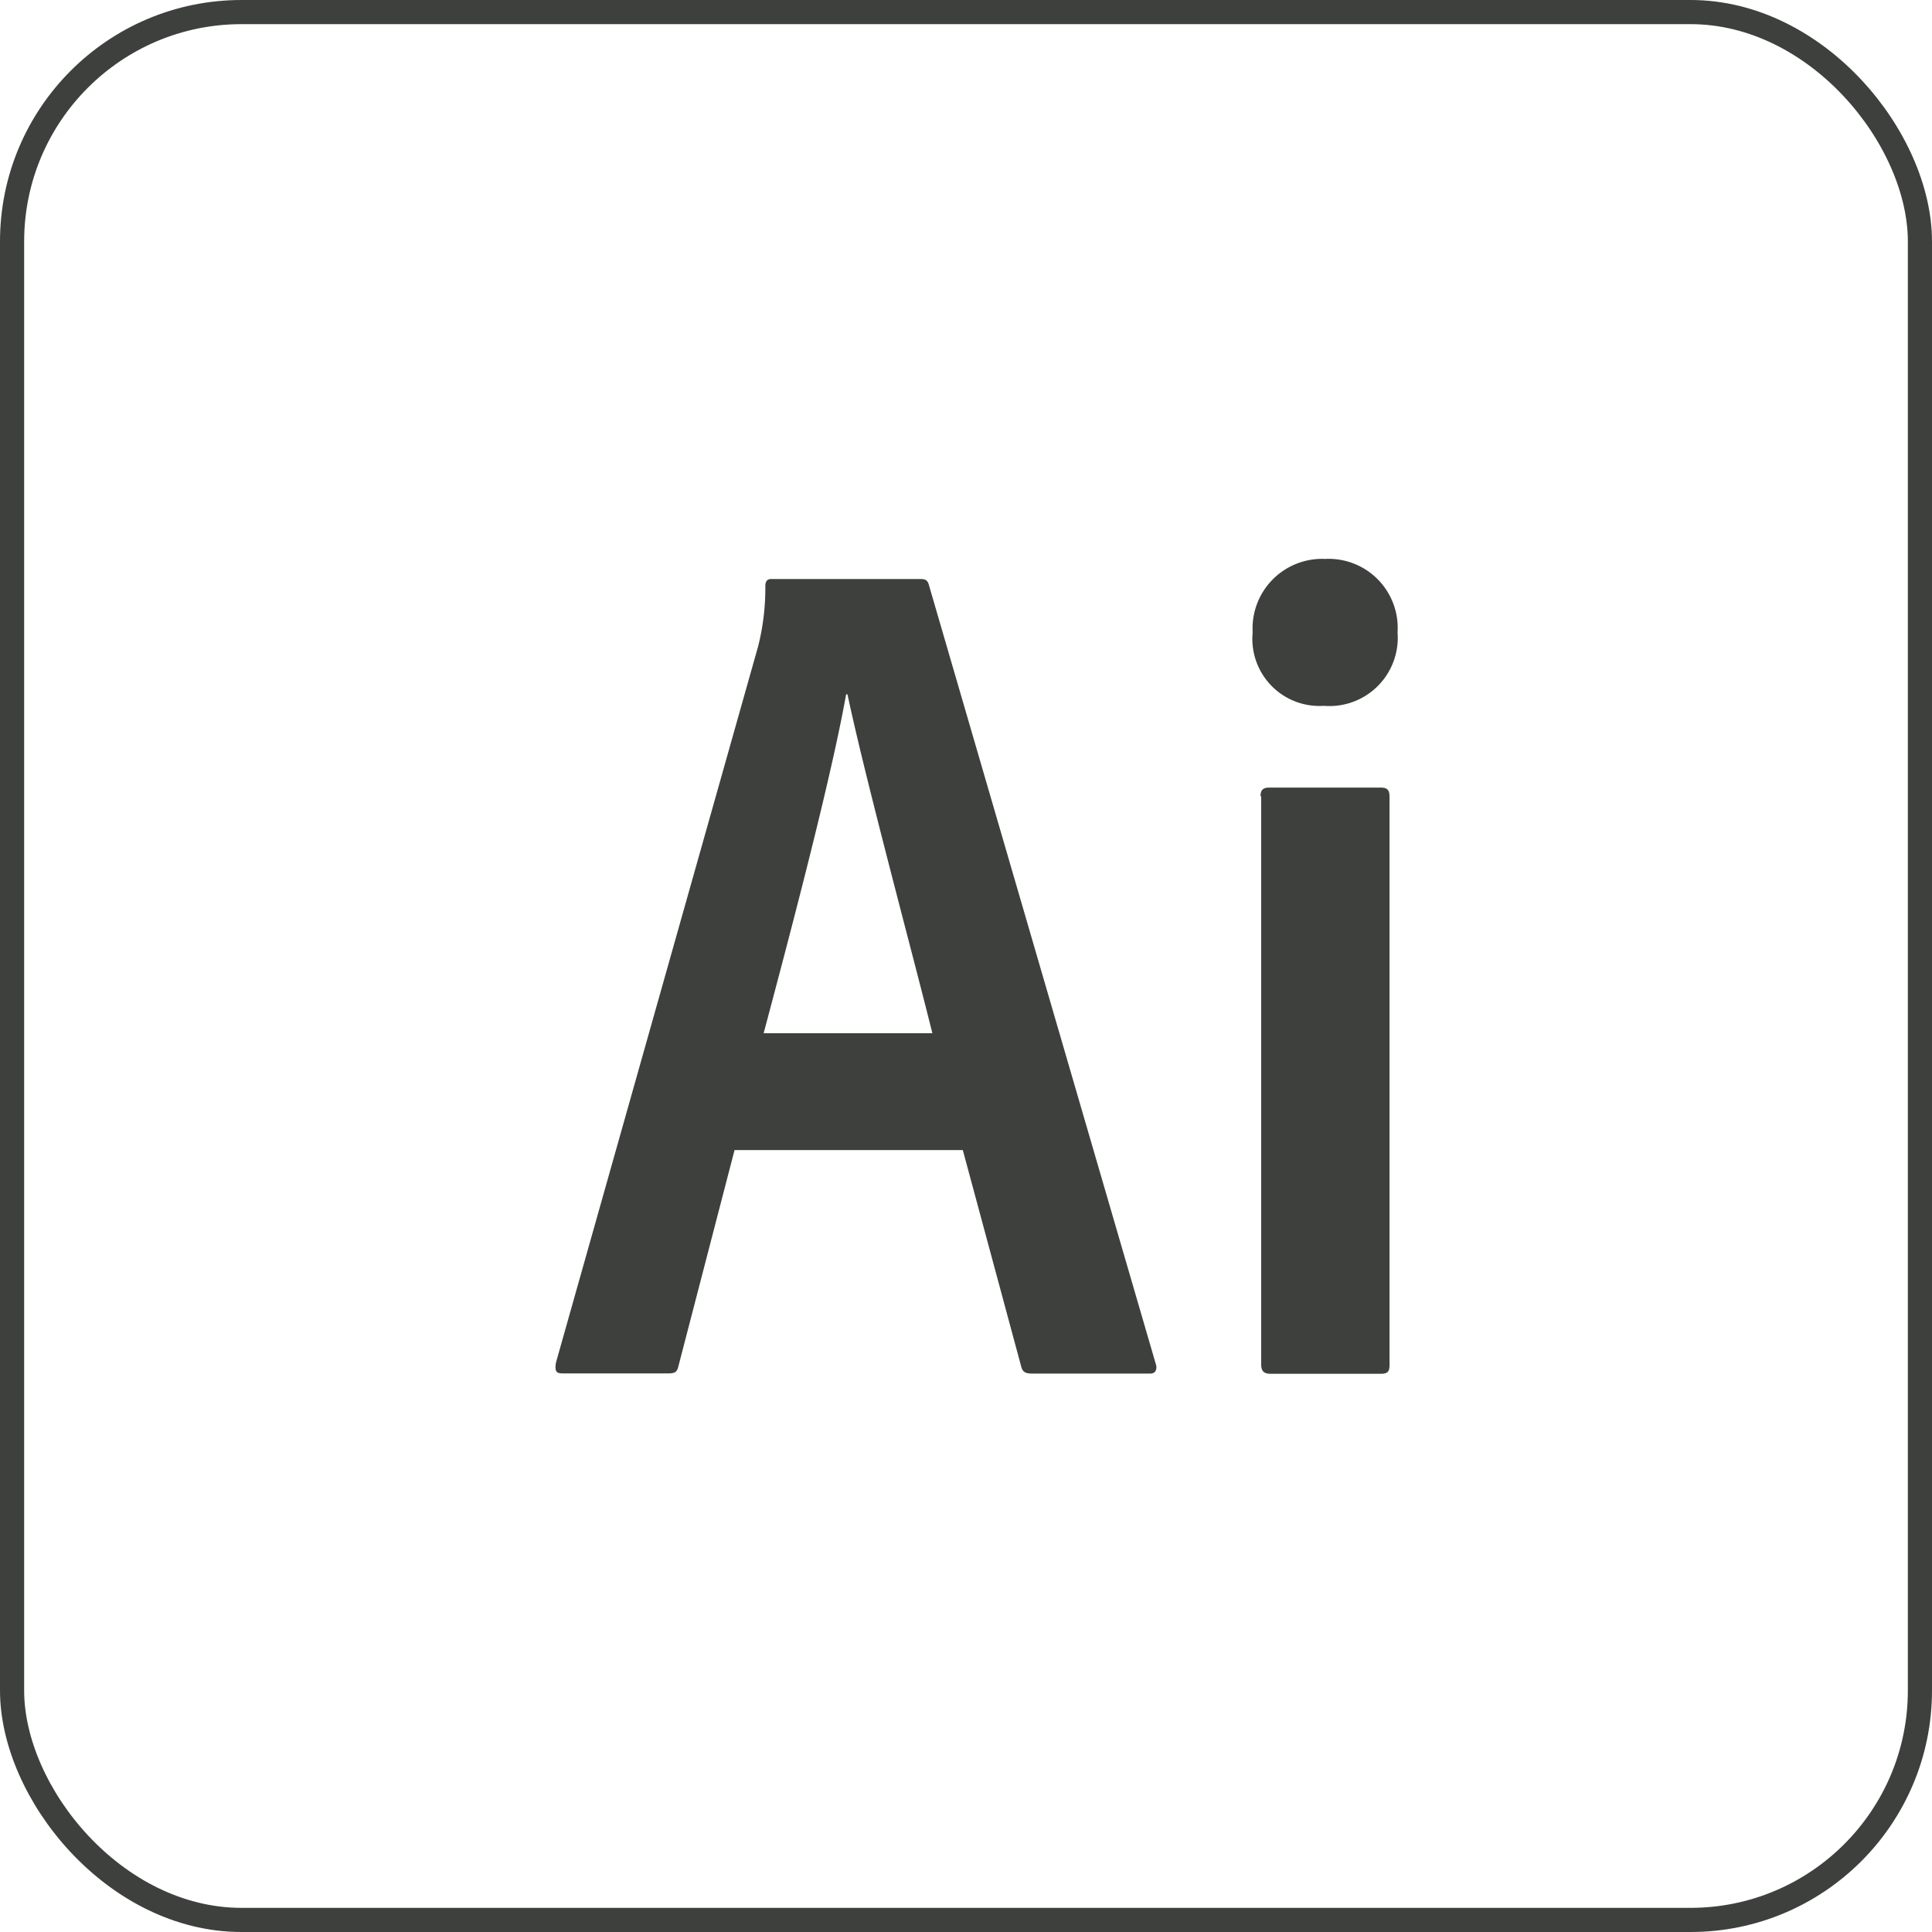
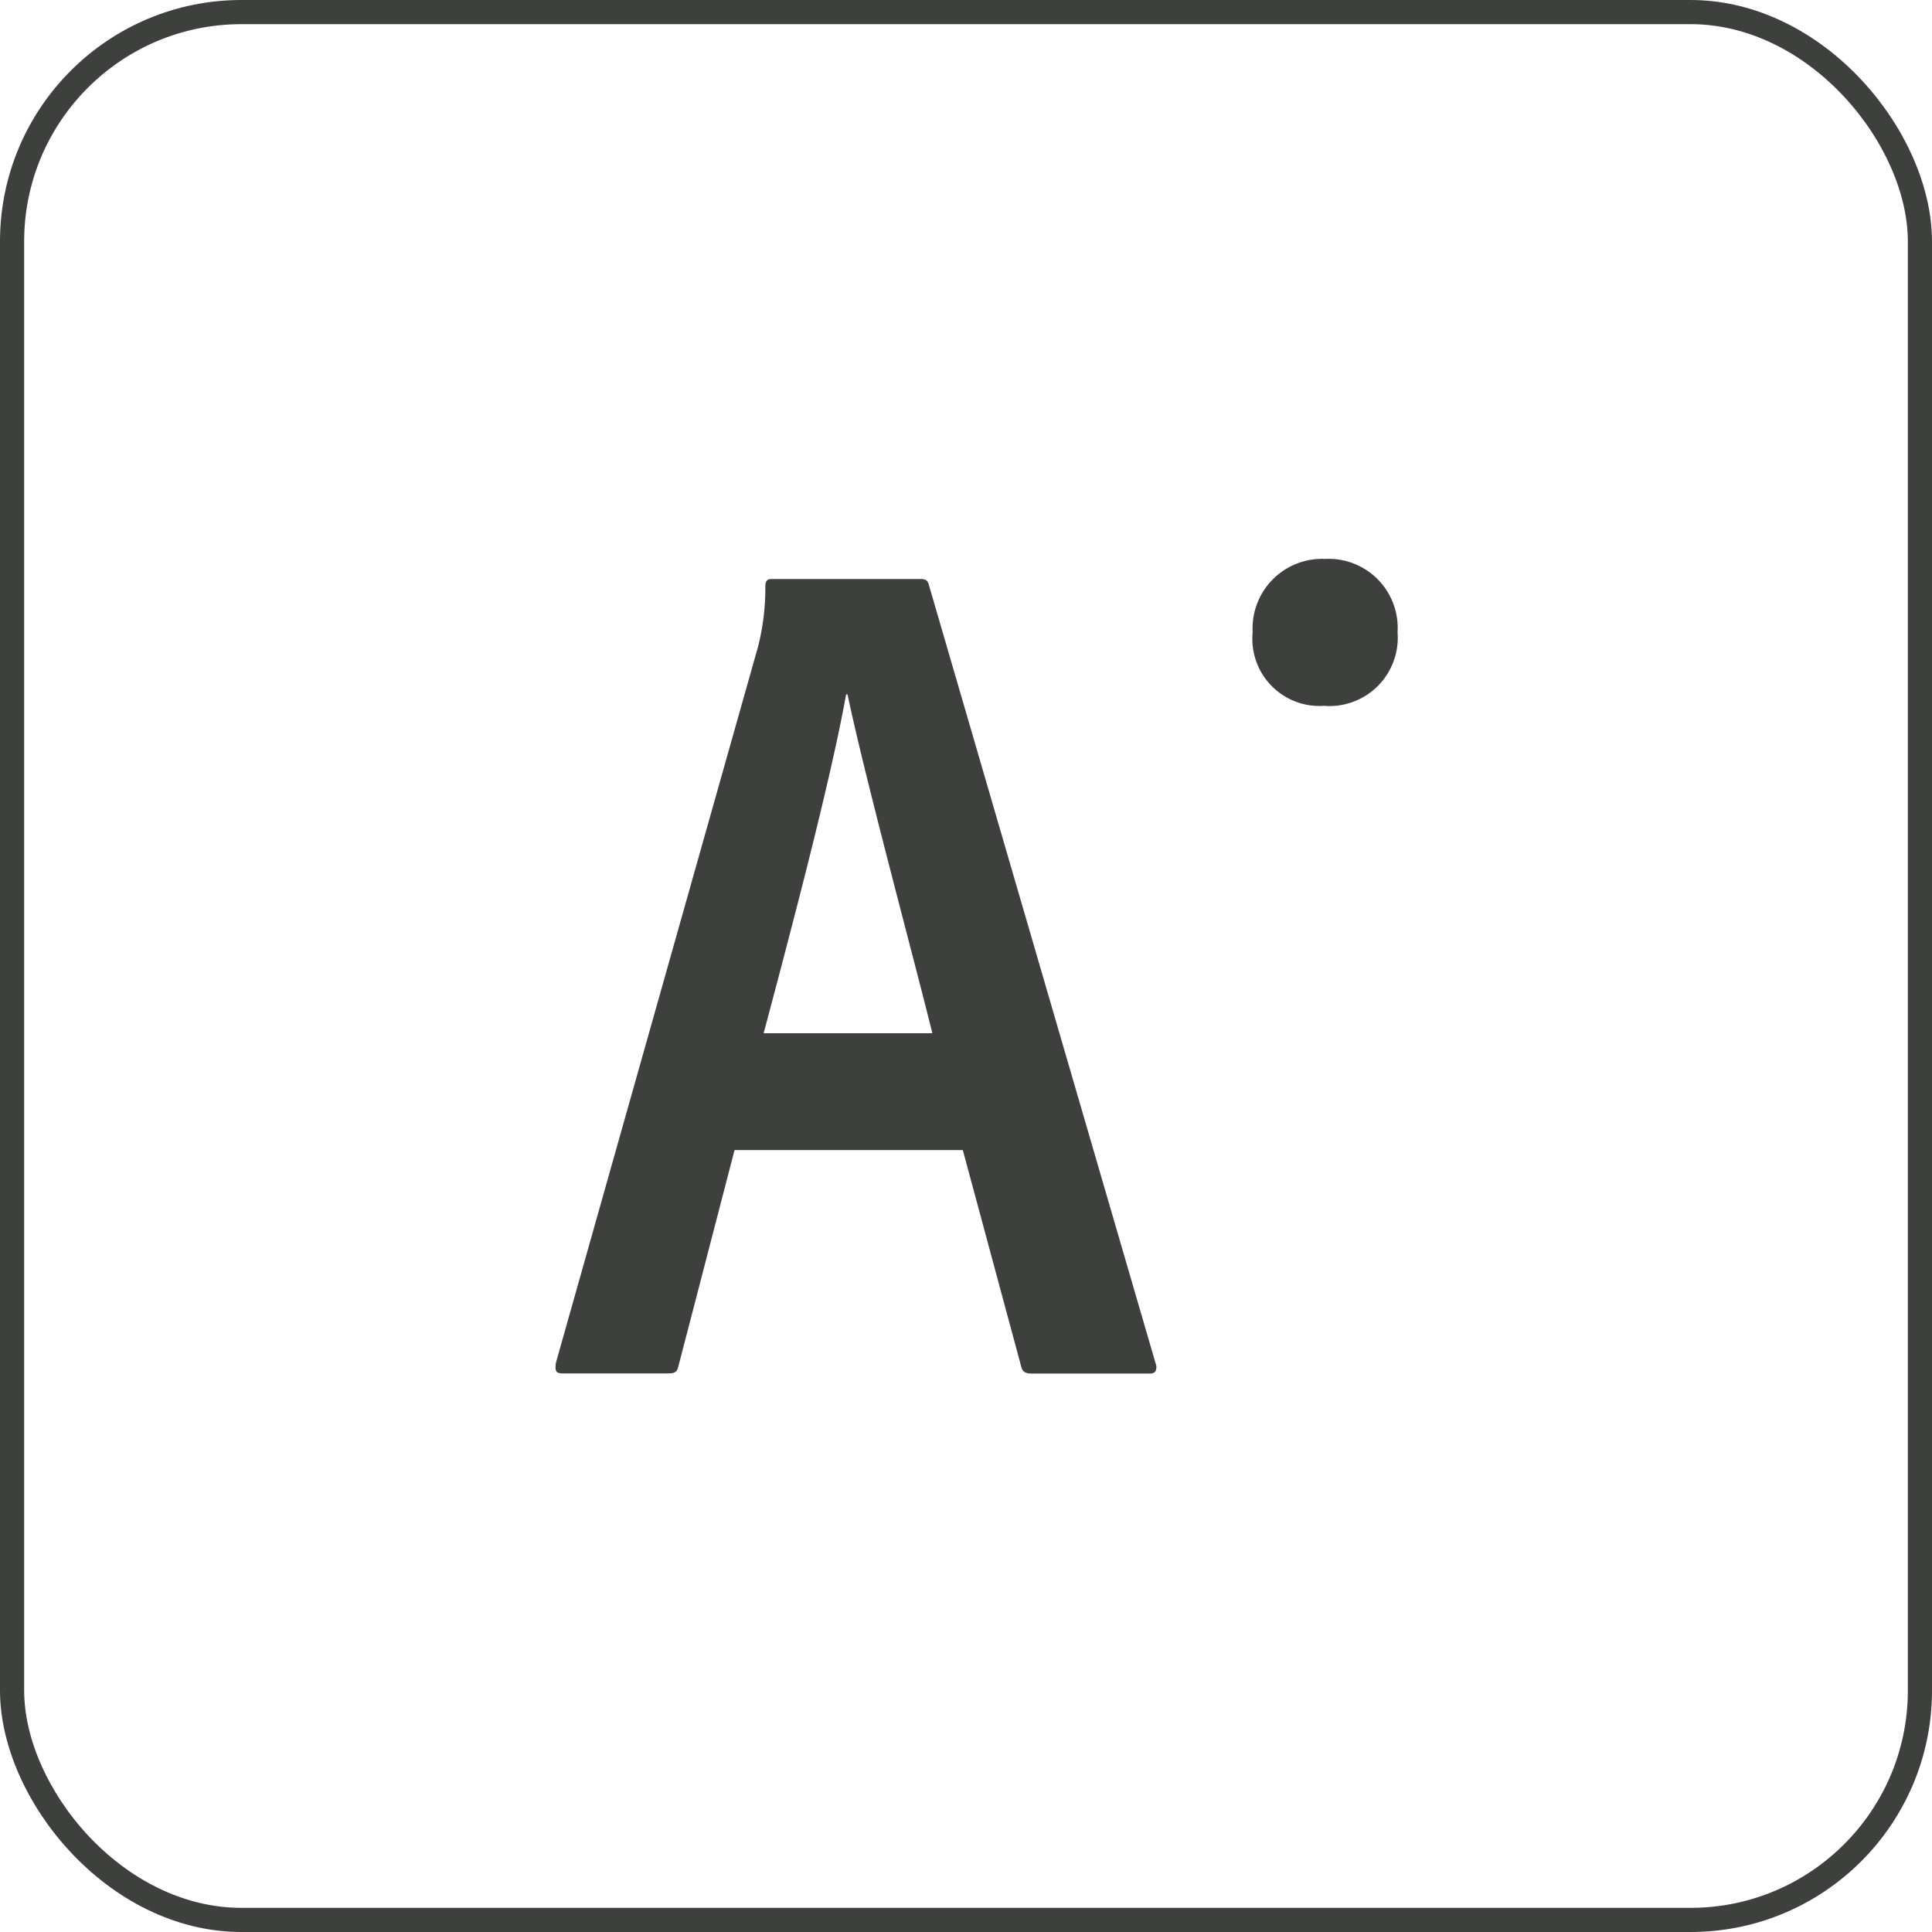
<svg xmlns="http://www.w3.org/2000/svg" id="_3" data-name="3" width="80" height="80" viewBox="0 0 80 80">
  <defs>
    <clipPath id="clip-path">
-       <path id="Clip_2" data-name="Clip 2" d="M0,0H5.342V24.273H0Z" transform="translate(0.005 0.115)" fill="none" />
-     </clipPath>
+       </clipPath>
    <clipPath id="clip-path-2">
      <path id="Clip_5" data-name="Clip 5" d="M0,0H6.008V6.083H0Z" transform="translate(0.105 0.115)" fill="none" />
    </clipPath>
  </defs>
  <g id="Rectangle" fill="none" stroke="#3e403d" stroke-miterlimit="10" stroke-width="1">
    <rect width="80" height="80" rx="10" stroke="none" />
    <rect x="0.5" y="0.5" width="79" height="79" rx="9.5" fill="none" />
  </g>
  <g id="Group_9" data-name="Group 9" transform="translate(23 23)">
    <g id="Group_3" data-name="Group 3" transform="translate(29.19 9.497)">
-       <path id="Clip_2-2" data-name="Clip 2" d="M0,0H5.342V24.273H0Z" transform="translate(0.005 0.115)" fill="none" />
+       <path id="Clip_2-2" data-name="Clip 2" d="M0,0H5.342H0Z" transform="translate(0.005 0.115)" fill="none" />
      <g id="Group_3-2" data-name="Group 3" clip-path="url(#clip-path)">
        <path id="Fill_1" data-name="Fill 1" d="M0,.359C0,.115.085,0,.354,0H4.988c.241,0,.354.086.354.359V23.915c0,.244-.057.359-.354.359H.411c-.3,0-.383-.143-.383-.387V.359Z" transform="translate(0.005 0.115)" fill="#3e403d" />
      </g>
    </g>
    <g id="Group_6" data-name="Group 6" transform="translate(28.765 0.029)">
      <path id="Clip_5-2" data-name="Clip 5" d="M0,0H6.008V6.083H0Z" transform="translate(0.105 0.115)" fill="none" />
      <g id="Group_6-2" data-name="Group 6" clip-path="url(#clip-path-2)">
        <path id="Fill_4" data-name="Fill 4" d="M0,3.041A2.88,2.88,0,0,1,3,0a2.859,2.859,0,0,1,3,3.041A2.829,2.829,0,0,1,2.947,6.083,2.778,2.778,0,0,1,0,3.041" transform="translate(0.105 0.115)" fill="#3e403d" />
      </g>
    </g>
    <path id="Fill_7" data-name="Fill 7" d="M24.619,32.9H19.73c-.227,0-.38-.045-.439-.272l-2.423-8.981H7.416L5.092,32.594c-.057.244-.139.3-.439.3H.317c-.147,0-.226-.021-.27-.073s-.059-.165-.027-.371L8.394,2.783A9.865,9.865,0,0,0,8.691.3c0-.206.077-.3.241-.3h6.192c.221,0,.3.068.355.3L24.86,32.508a.361.361,0,0,1-.024.308A.26.26,0,0,1,24.619,32.9ZM12.036,4.777c-.651,3.637-2.381,10.143-3.415,14.03h6.986c-.265-1.068-.655-2.572-1.069-4.165-.867-3.34-1.946-7.494-2.445-9.865h-.057Z" transform="translate(0 0.976)" fill="#3e403d" />
  </g>
</svg>